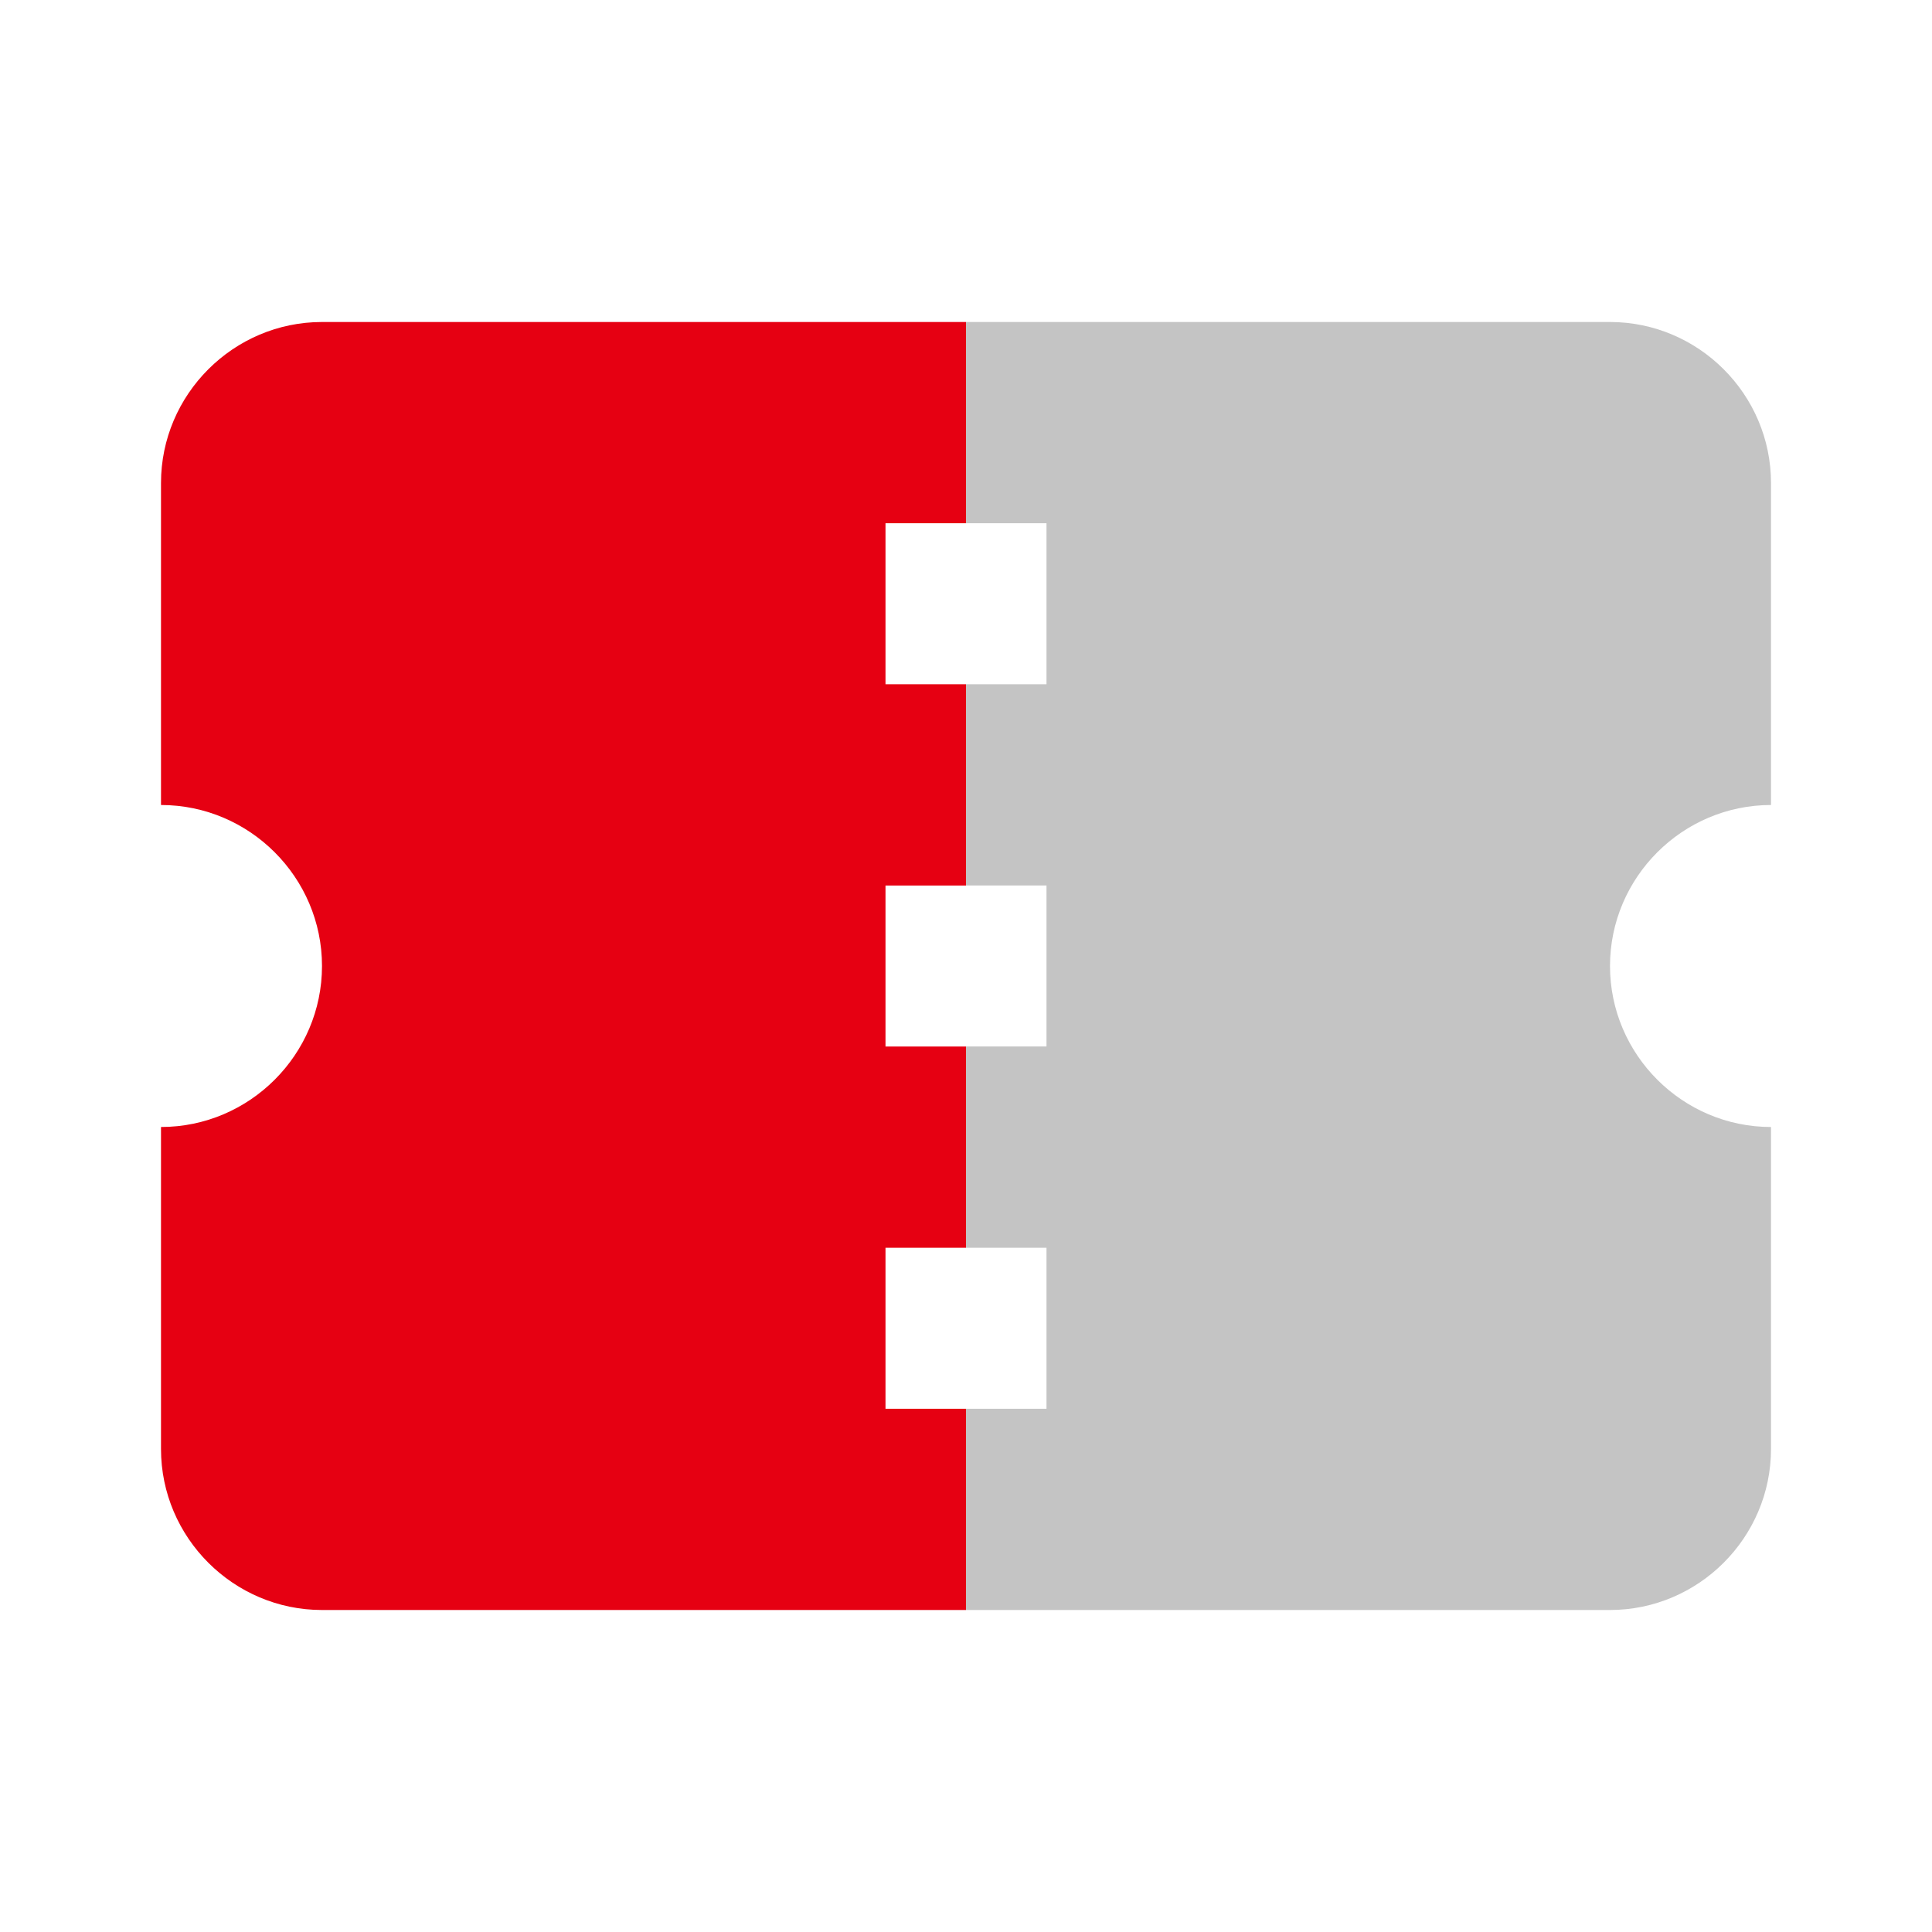
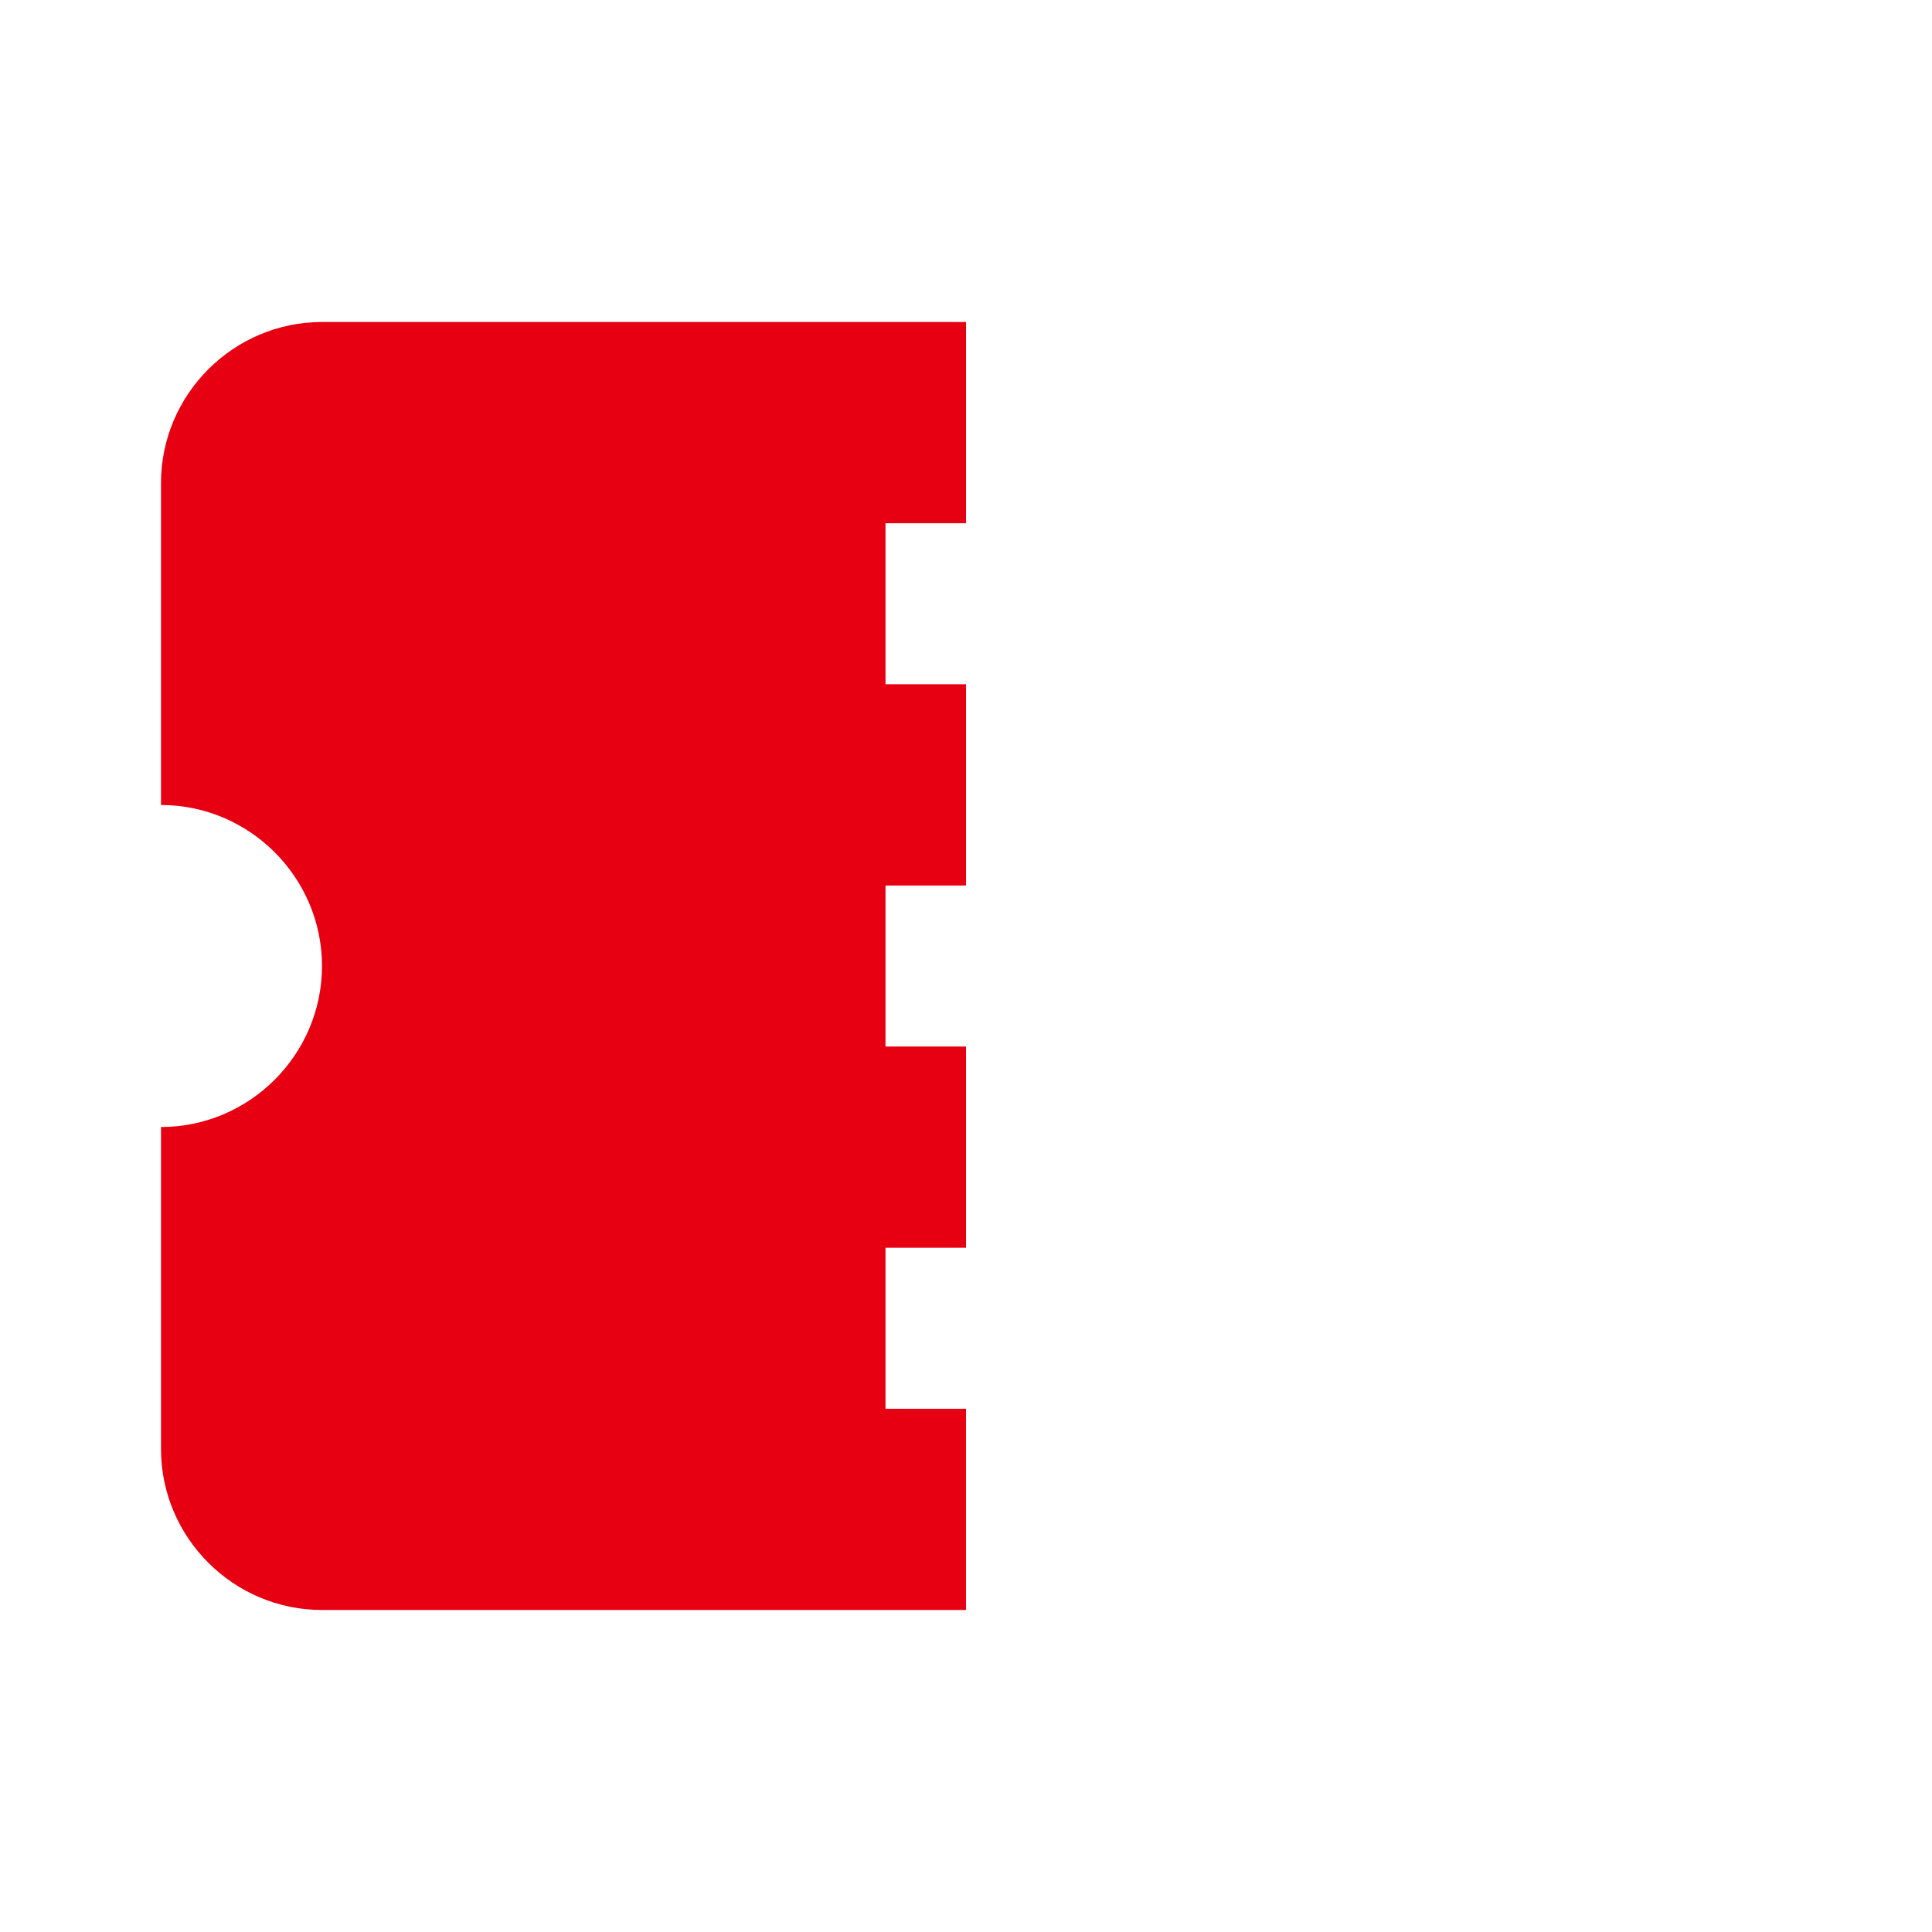
<svg xmlns="http://www.w3.org/2000/svg" version="1.1" id="レイヤー_1" x="0px" y="0px" width="24px" height="24px" viewBox="0 0 24 24" style="enable-background:new 0 0 24 24;" xml:space="preserve">
  <style type="text/css">
	.st0{fill:#C4C4C4;}
	.st1{fill:#E60012;}
</style>
  <g>
-     <path class="st0" d="M22,10V6c0-1.1-0.9-2-2-2h-8v2.5h1v2h-1V11h1v2h-1v2.5h1v2h-1V20h8c1.1,0,2-0.9,2-2v-4c-1.1,0-2-0.9-2-2   C20,10.9,20.9,10,22,10z" />
    <path class="st1" d="M11,17.5v-2h1V13h-1v-2h1V8.5h-1v-2h1V4H4C2.9,4,2,4.9,2,6v4c1.1,0,2,0.9,2,2c0,1.1-0.9,2-2,2v4   c0,1.1,0.9,2,2,2h8v-2.5H11z" />
  </g>
</svg>